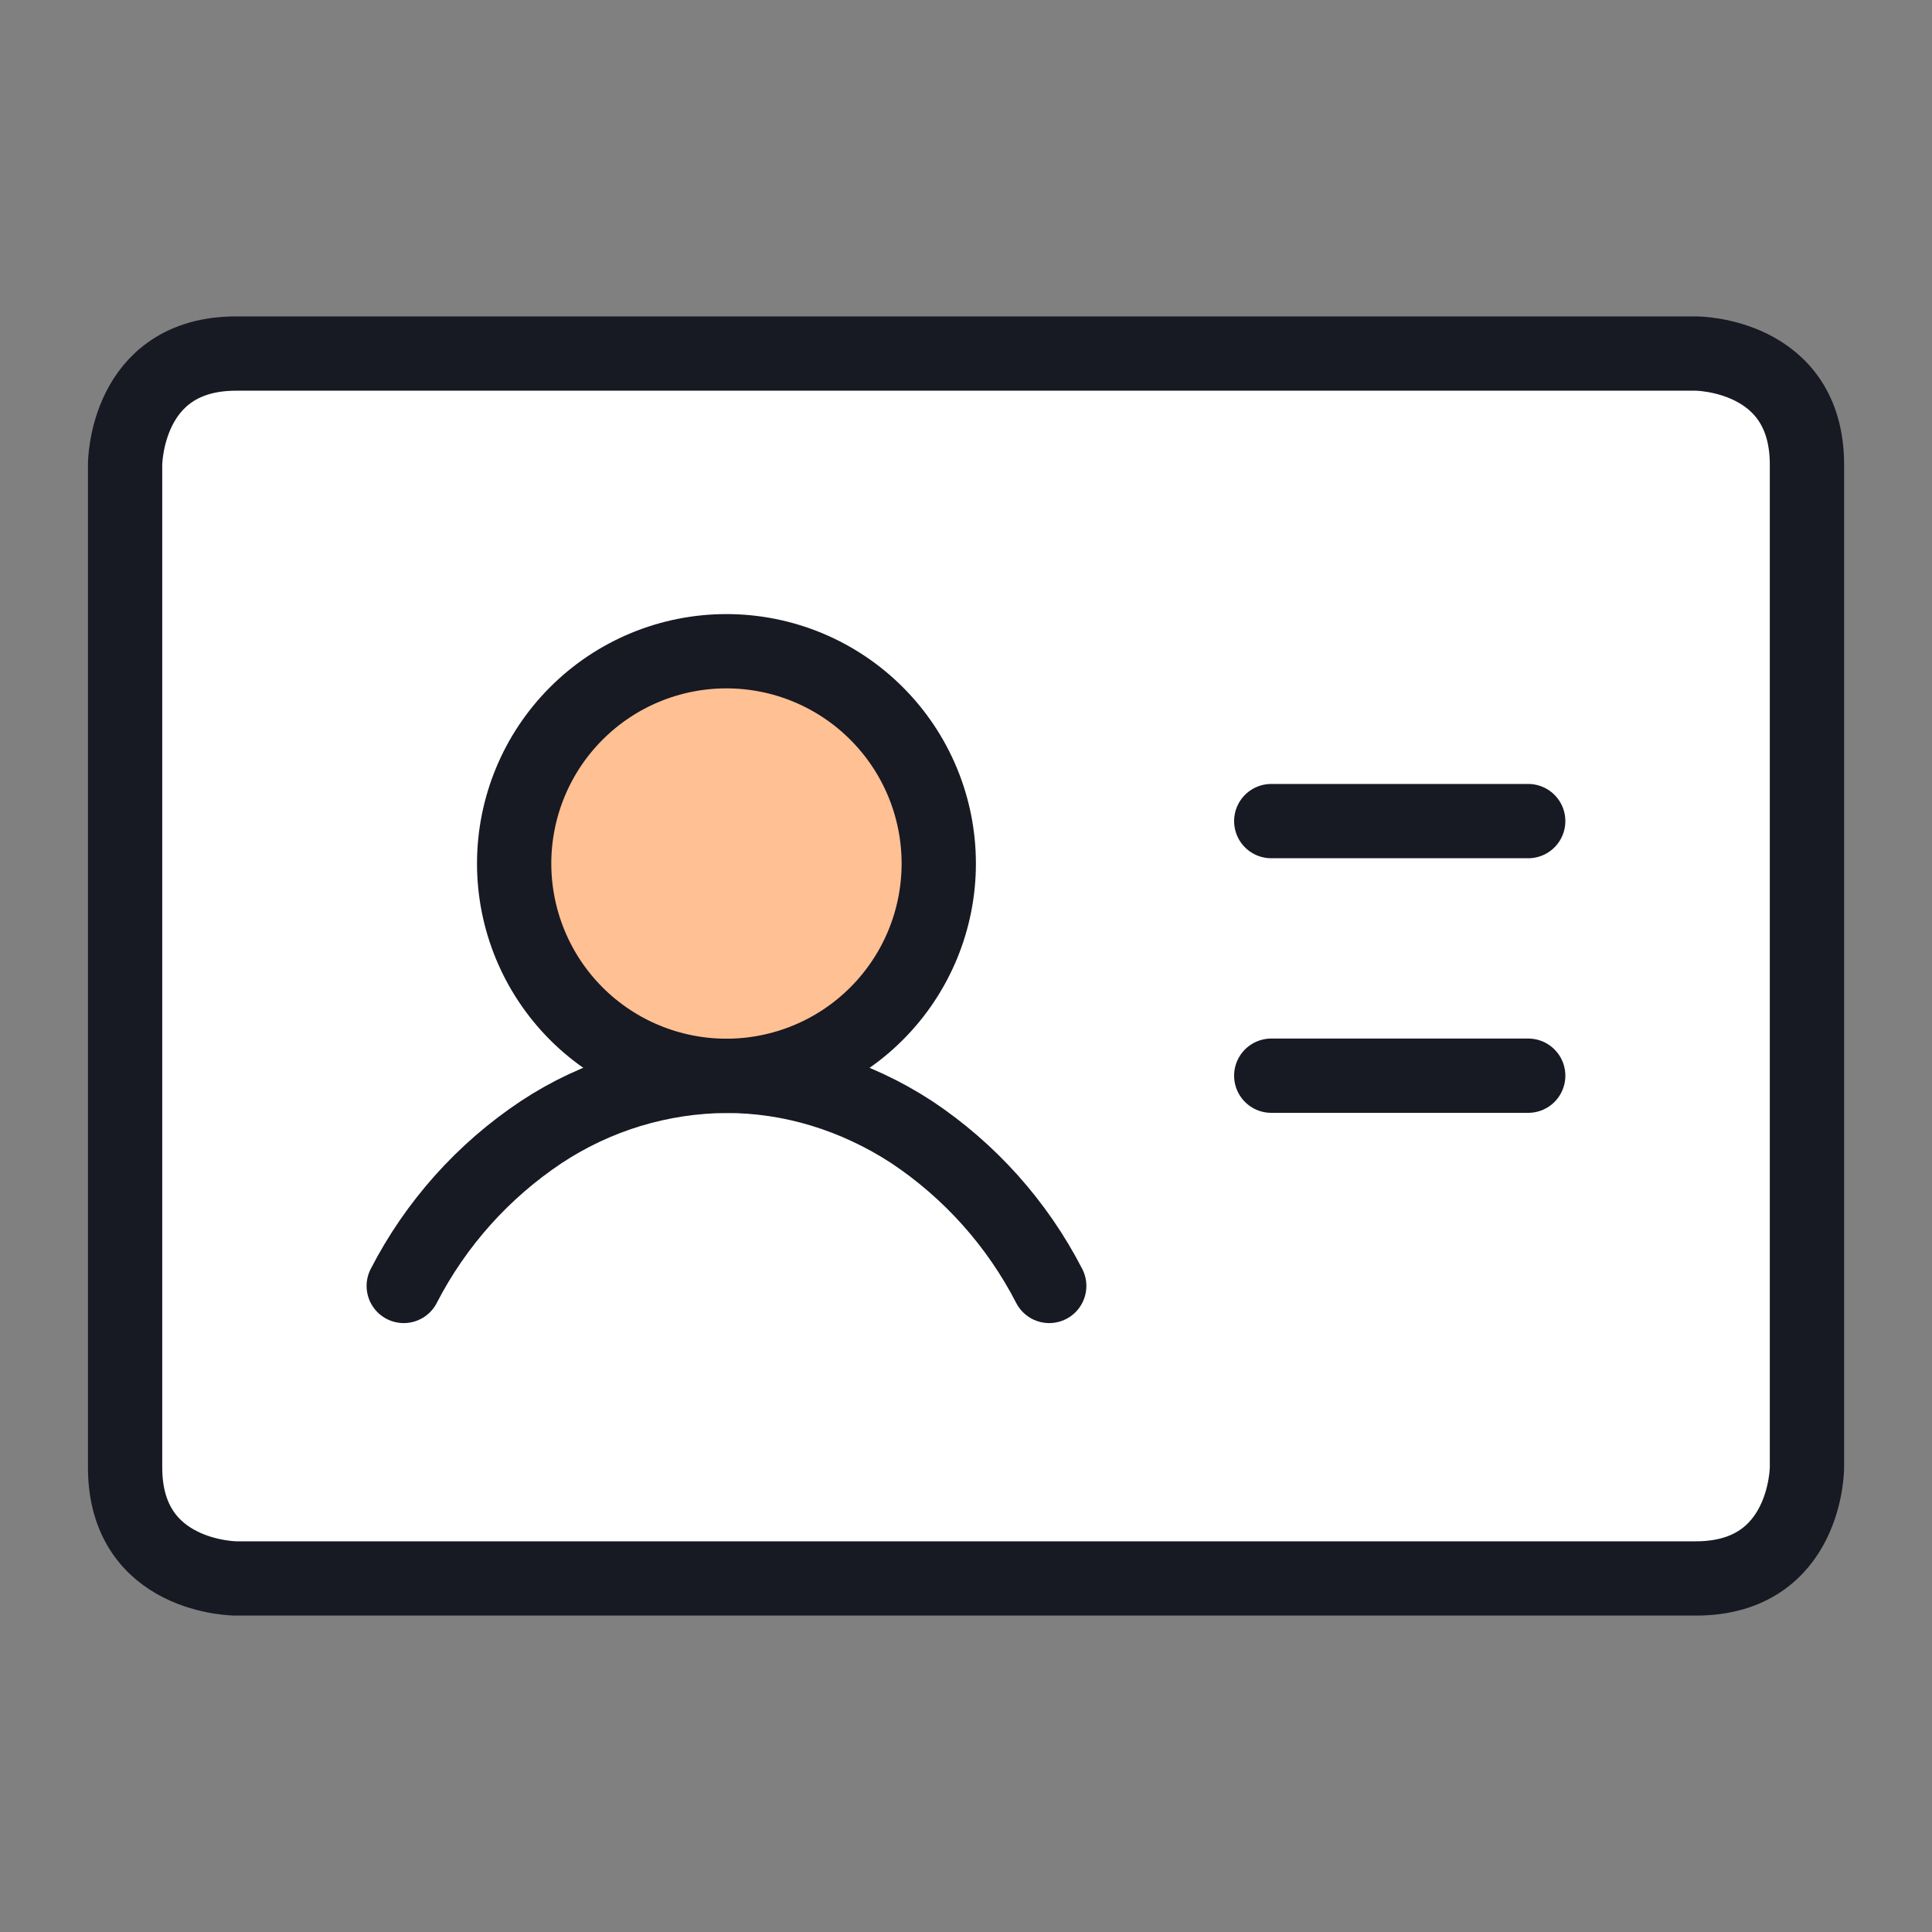
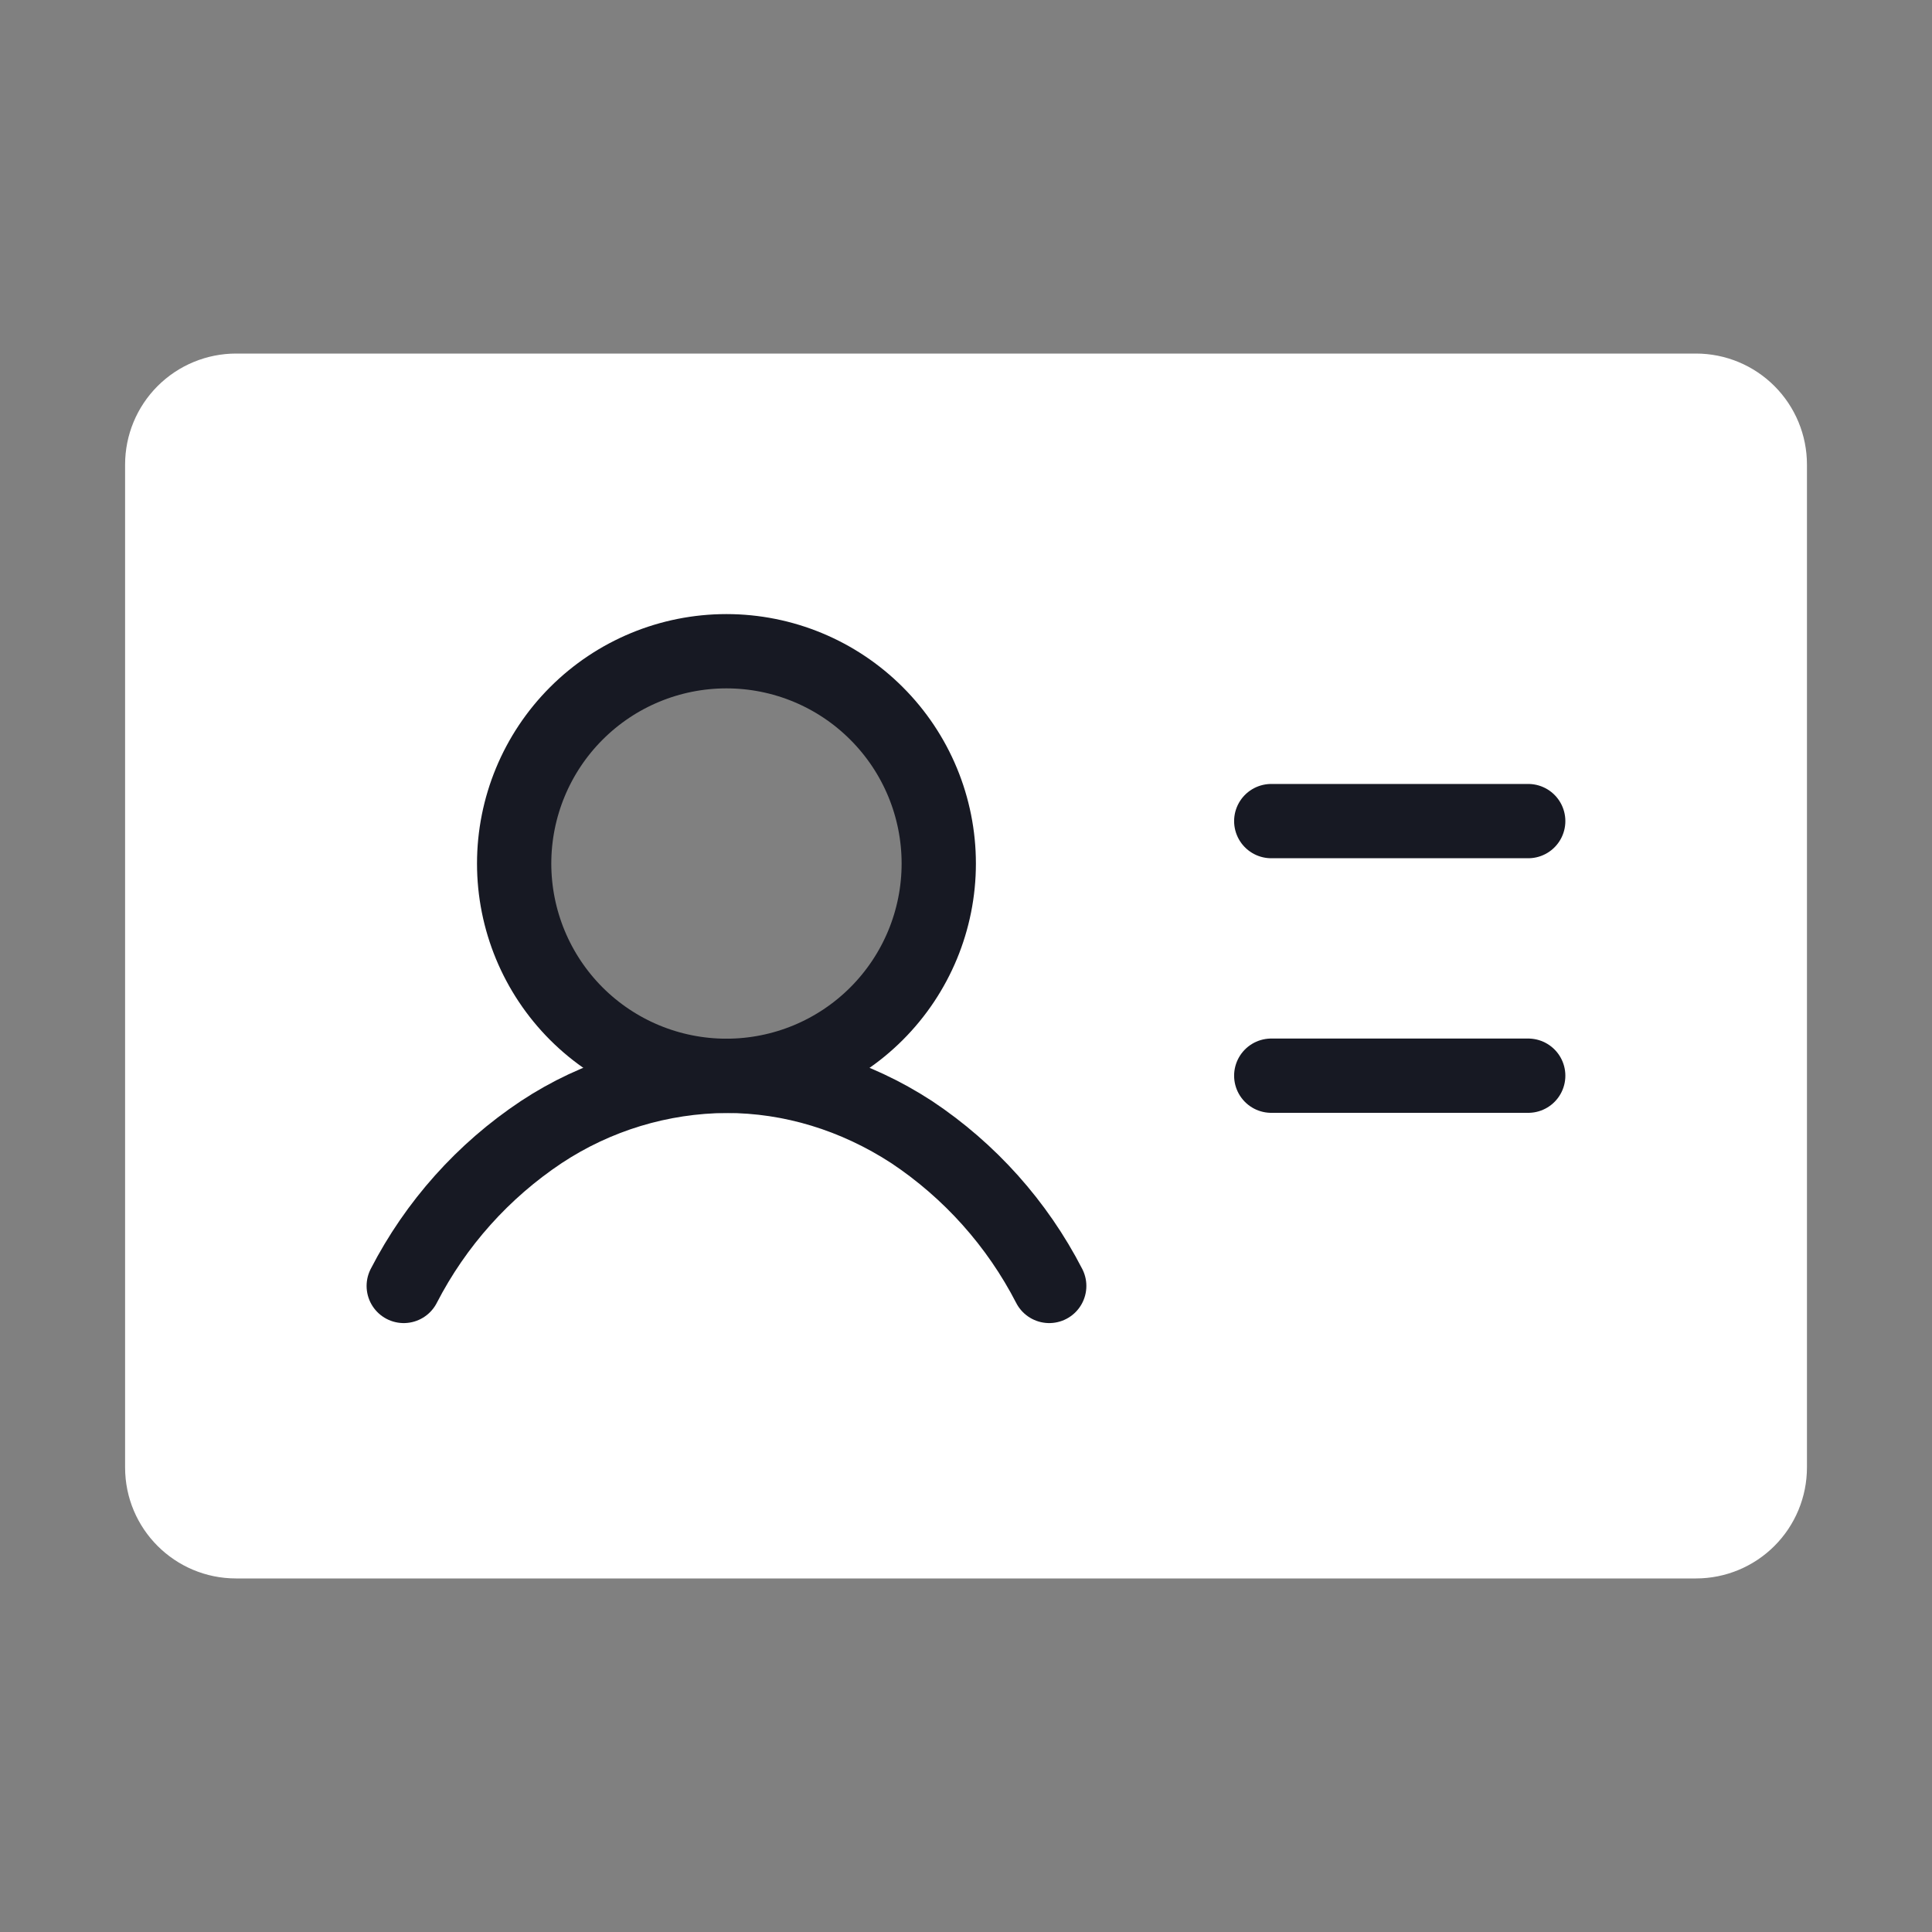
<svg xmlns="http://www.w3.org/2000/svg" width="40" height="40" viewBox="0 0 40 40" fill="none">
  <rect x="0" y="0" width="40" height="40" fill="#808080" stroke="none" />
-   <path d="M10.645 17.879C10.645 19.044 11.108 20.162 11.932 20.987C12.756 21.811 13.874 22.274 15.04 22.274C16.206 22.274 17.324 21.811 18.148 20.987C18.973 20.162 19.436 19.044 19.436 17.879C19.436 16.713 18.973 15.595 18.148 14.771C17.324 13.946 16.206 13.483 15.04 13.483C13.874 13.483 12.756 13.946 11.932 14.771C11.108 15.595 10.645 16.713 10.645 17.879Z" fill="#FFC093" />
  <path d="M8.359 26.624C9.022 25.336 10.003 24.239 11.209 23.437C12.346 22.686 13.677 22.282 15.04 22.274C16.384 22.274 17.702 22.676 18.873 23.437C20.079 24.239 21.06 25.336 21.723 26.624" fill="white" />
-   <path fill-rule="evenodd" clip-rule="evenodd" d="M4.888 7.32C4.279 7.32 3.694 7.562 3.263 7.993C2.832 8.424 2.59 9.008 2.59 9.618V30.382C2.59 31.652 3.618 32.68 4.888 32.68H35.113C35.723 32.68 36.307 32.438 36.738 32.007C37.169 31.576 37.411 30.992 37.411 30.382V9.618C37.411 9.008 37.169 8.424 36.738 7.993C36.307 7.562 35.723 7.32 35.113 7.32H4.888ZM10.647 17.879C10.647 19.044 11.11 20.161 11.934 20.985C12.757 21.809 13.875 22.271 15.04 22.271C16.205 22.271 17.322 21.809 18.146 20.985C18.97 20.161 19.433 19.044 19.433 17.879C19.433 16.714 18.97 15.596 18.146 14.772C17.322 13.949 16.205 13.486 15.04 13.486C13.875 13.486 12.757 13.949 11.934 14.772C11.11 15.596 10.647 16.714 10.647 17.879ZM8.359 26.624C9.022 25.336 10.003 24.239 11.21 23.437C12.346 22.686 13.677 22.282 15.04 22.274C16.384 22.274 17.702 22.676 18.873 23.437C20.079 24.239 21.06 25.336 21.723 26.624H8.357H8.359Z" fill="white" />
-   <path d="M4.888 7.32H35.113C35.113 7.32 37.411 7.32 37.411 9.618V30.382C37.411 30.382 37.411 32.68 35.113 32.68H4.888C4.888 32.68 2.59 32.68 2.59 30.382V9.618C2.59 9.618 2.59 7.32 4.888 7.32Z" stroke="#171923" stroke-width="1.538" stroke-linecap="round" stroke-linejoin="round" />
+   <path fill-rule="evenodd" clip-rule="evenodd" d="M4.888 7.32C4.279 7.32 3.694 7.562 3.263 7.993C2.832 8.424 2.59 9.008 2.59 9.618V30.382C2.59 31.652 3.618 32.68 4.888 32.68H35.113C35.723 32.68 36.307 32.438 36.738 32.007C37.169 31.576 37.411 30.992 37.411 30.382V9.618C37.411 9.008 37.169 8.424 36.738 7.993C36.307 7.562 35.723 7.32 35.113 7.32H4.888ZM10.647 17.879C12.757 21.809 13.875 22.271 15.04 22.271C16.205 22.271 17.322 21.809 18.146 20.985C18.97 20.161 19.433 19.044 19.433 17.879C19.433 16.714 18.97 15.596 18.146 14.772C17.322 13.949 16.205 13.486 15.04 13.486C13.875 13.486 12.757 13.949 11.934 14.772C11.11 15.596 10.647 16.714 10.647 17.879ZM8.359 26.624C9.022 25.336 10.003 24.239 11.21 23.437C12.346 22.686 13.677 22.282 15.04 22.274C16.384 22.274 17.702 22.676 18.873 23.437C20.079 24.239 21.06 25.336 21.723 26.624H8.357H8.359Z" fill="white" />
  <path d="M26.32 17H31.64" stroke="#171923" stroke-width="1.538" stroke-linecap="round" stroke-linejoin="round" />
  <path d="M26.32 22.271H31.64" stroke="#171923" stroke-width="1.538" stroke-linecap="round" stroke-linejoin="round" />
  <path d="M10.645 17.879C10.645 19.044 11.108 20.162 11.932 20.987C12.756 21.811 13.874 22.274 15.04 22.274C16.206 22.274 17.324 21.811 18.148 20.987C18.973 20.162 19.436 19.044 19.436 17.879C19.436 16.713 18.973 15.595 18.148 14.771C17.324 13.946 16.206 13.483 15.04 13.483C13.874 13.483 12.756 13.946 11.932 14.771C11.108 15.595 10.645 16.713 10.645 17.879Z" stroke="#171923" stroke-width="1.538" stroke-linecap="round" stroke-linejoin="round" />
  <path d="M8.359 26.624C9.022 25.336 10.003 24.239 11.209 23.437C12.346 22.686 13.677 22.282 15.04 22.274C16.384 22.274 17.702 22.676 18.873 23.437C20.079 24.239 21.06 25.336 21.723 26.624" stroke="#171923" stroke-width="1.538" stroke-linecap="round" stroke-linejoin="round" />
</svg>